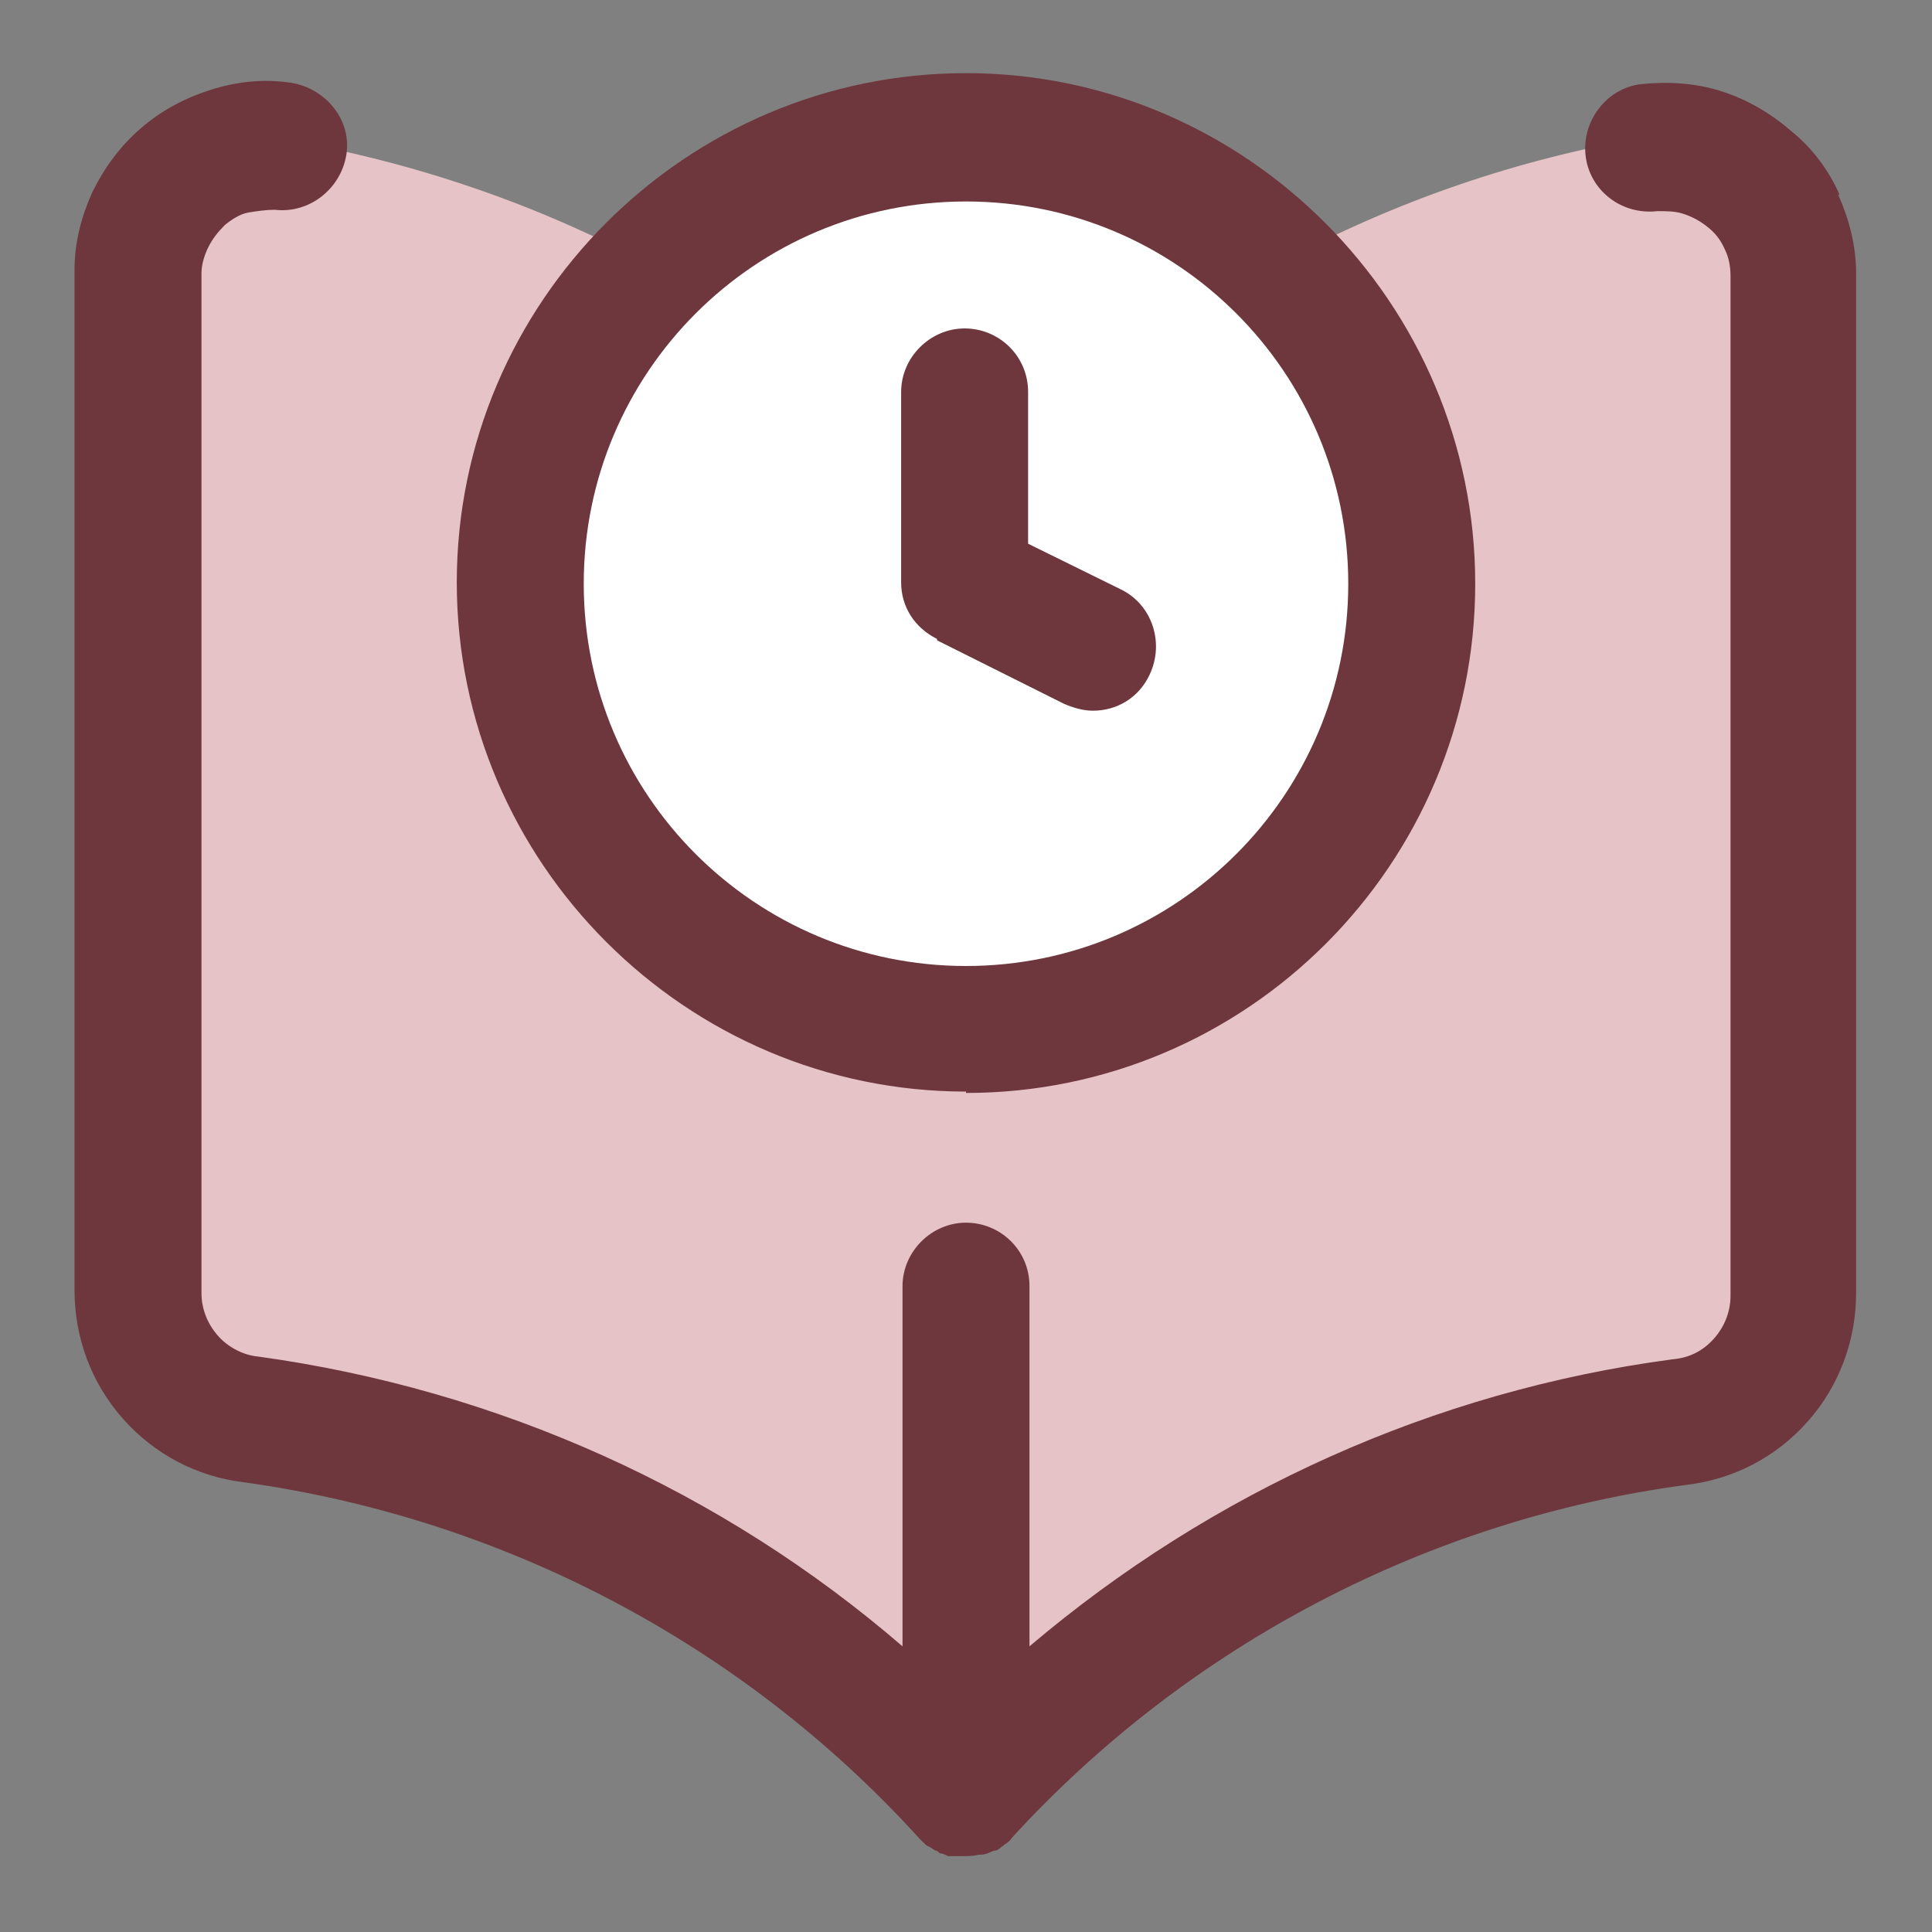
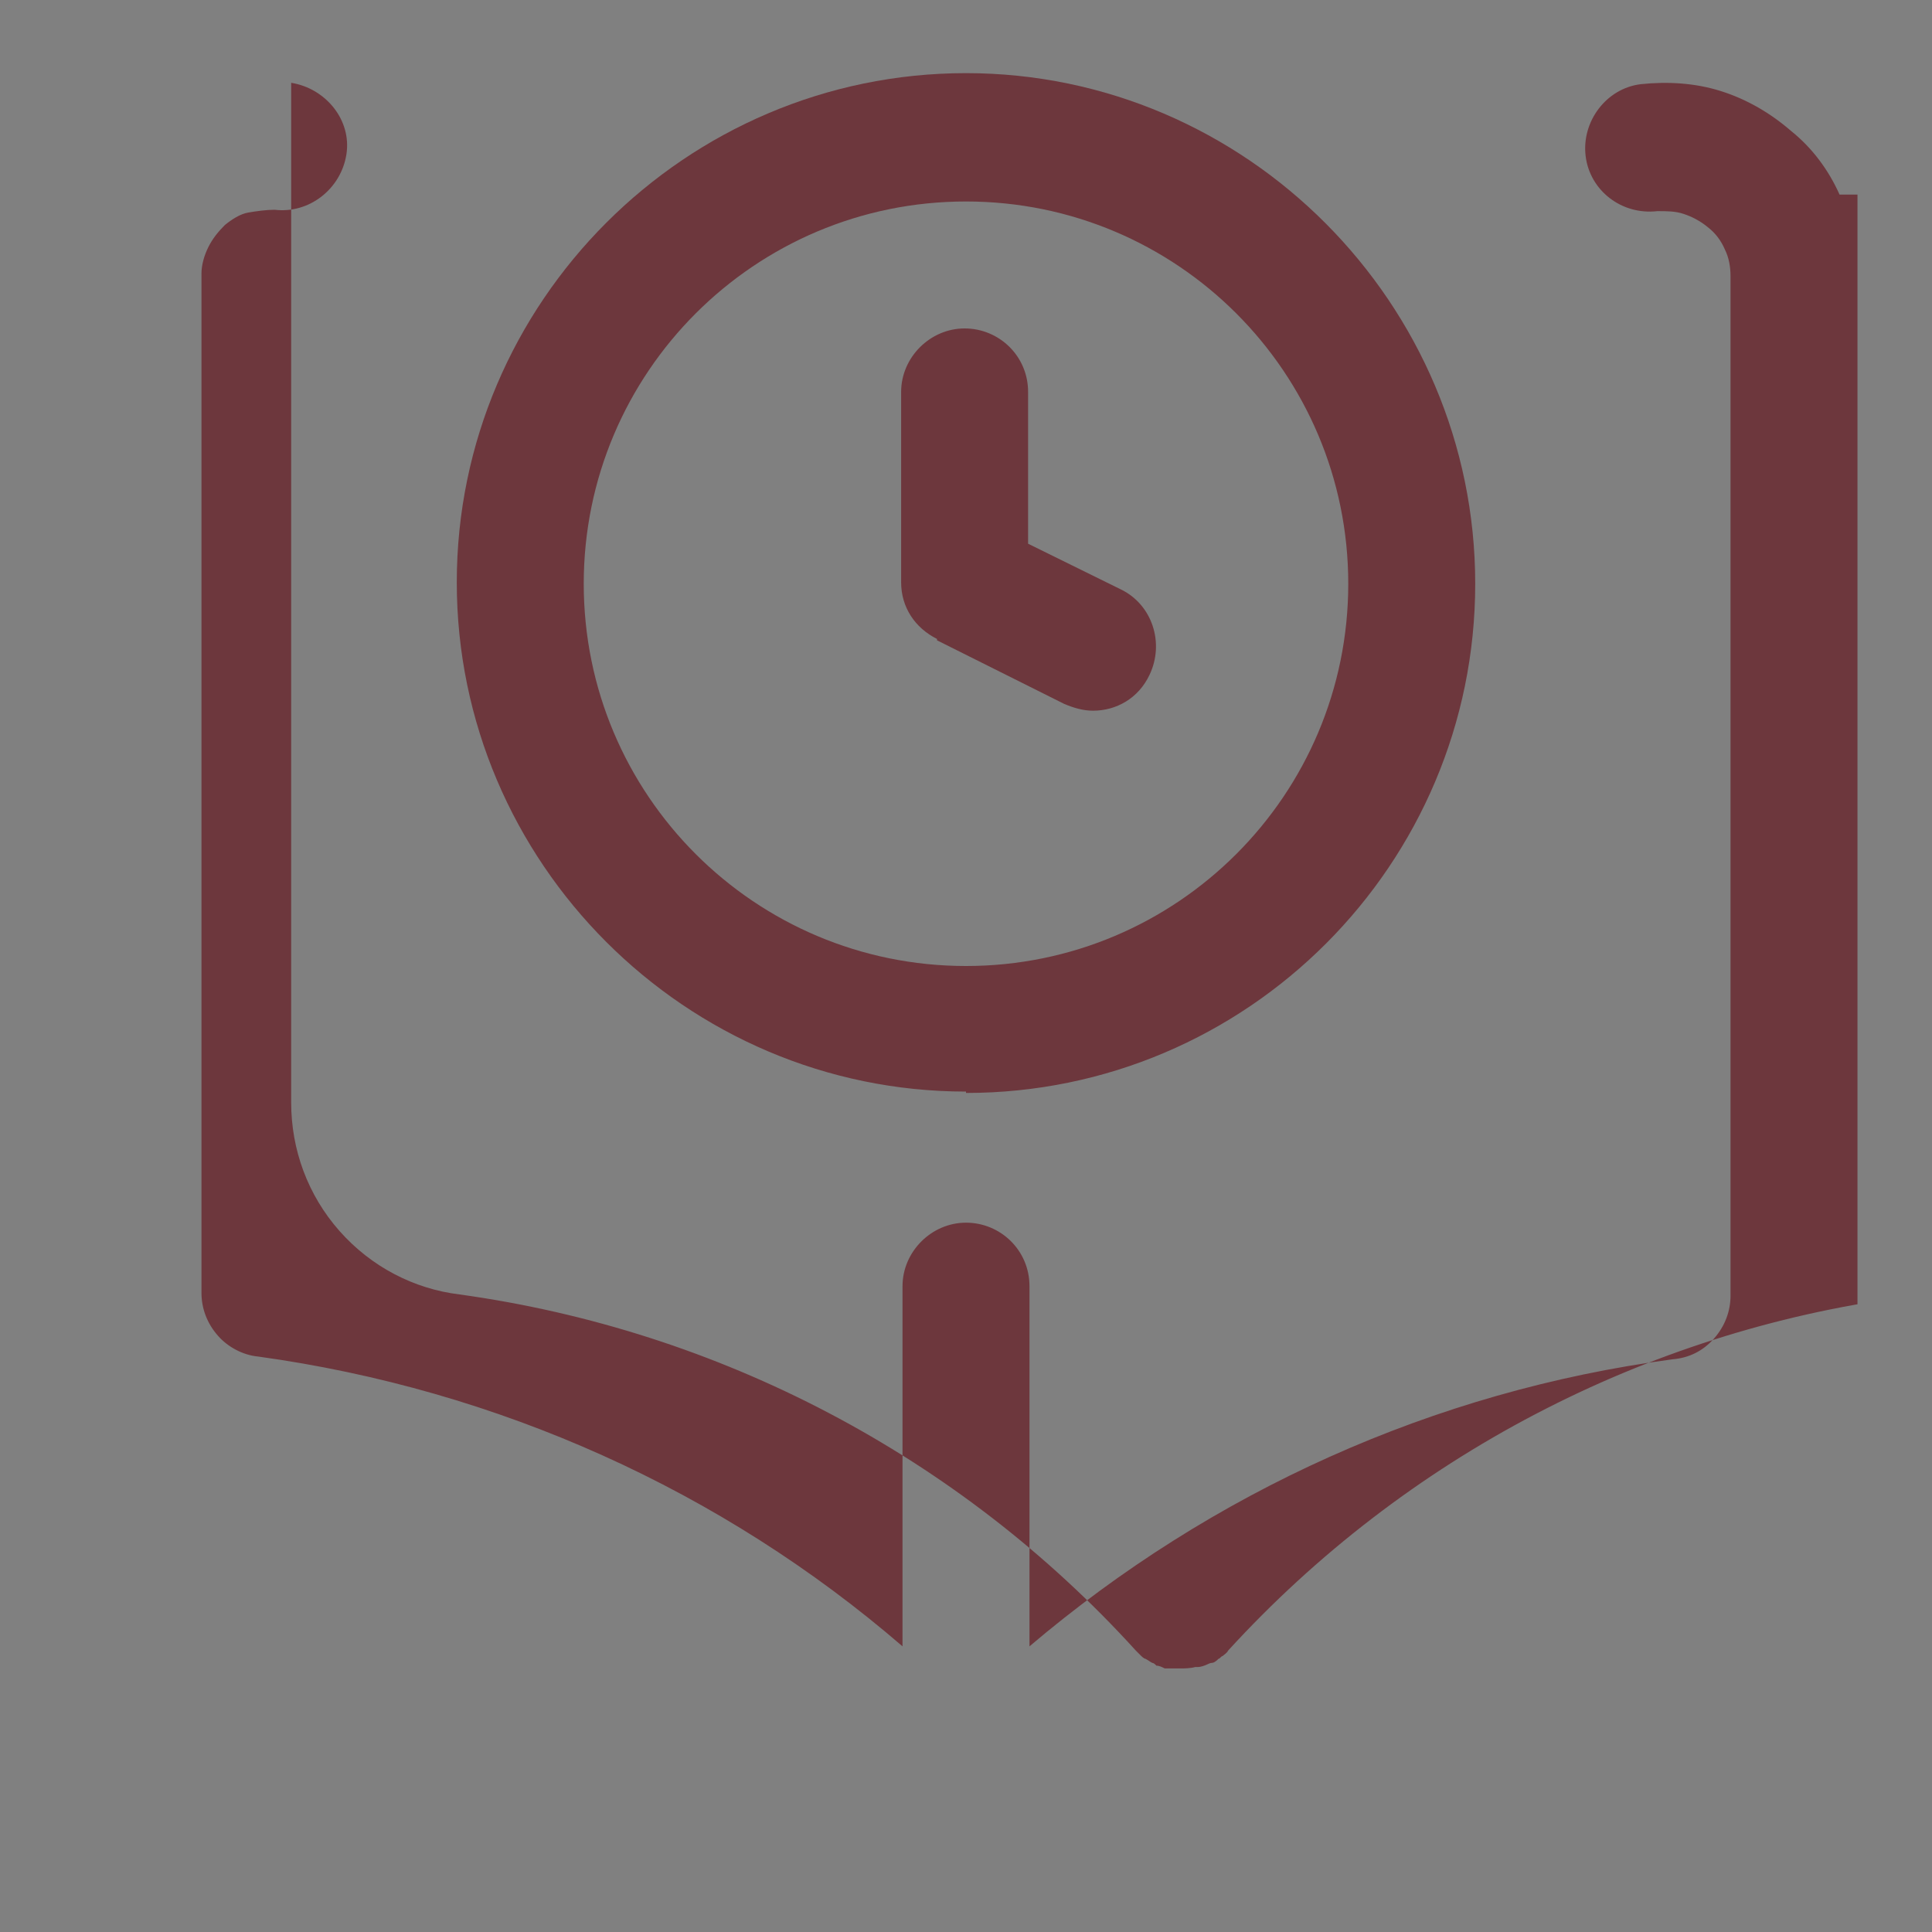
<svg xmlns="http://www.w3.org/2000/svg" id="Layer_1" viewBox="0 0 14 14">
  <rect x="0" y="0" width="14" height="14" fill="#808080" stroke="none" />
  <defs>
    <style>.cls-1{fill:none;}.cls-2{clip-path:url(#clippath);}.cls-3{fill:#fff;}.cls-4{fill:#6d373d;}.cls-5{fill:#e6c3c7;fill-rule:evenodd;}</style>
    <clipPath id="clippath">
      <rect class="cls-1" x=".53" y=".53" width="12.93" height="12.93" />
    </clipPath>
  </defs>
  <g class="cls-2">
-     <path class="cls-5" d="m10.23,4.23c0,1.79-1.45,3.23-3.23,3.23s-3.23-1.45-3.23-3.23c0-.9.37-1.72.96-2.3-.83-.45-1.74-.76-2.68-.92-.13-.02-.26,0-.39.03-.13.04-.24.1-.34.19-.1.09-.18.19-.24.32-.06.12-.08.25-.08.39v7.44c0,.23.08.45.23.62.15.17.36.28.59.3,1.99.27,3.83,1.24,5.18,2.72,1.35-1.49,3.19-2.45,5.18-2.72.23-.02.44-.13.59-.3.15-.17.23-.39.23-.62V1.92c0-.13-.03-.26-.08-.39-.06-.12-.14-.23-.24-.32-.1-.09-.22-.15-.34-.19-.13-.04-.26-.05-.39-.03-.95.16-1.85.47-2.68.92.6.59.96,1.4.96,2.3h0Z" />
-     <path class="cls-3" d="m7,7.46c1.79,0,3.23-1.45,3.23-3.23s-1.45-3.23-3.23-3.23-3.23,1.45-3.23,3.23,1.45,3.23,3.23,3.23Z" />
    <path class="cls-4" d="m7,7.92c2.04,0,3.69-1.66,3.69-3.69s-1.66-3.7-3.69-3.7-3.69,1.66-3.69,3.69,1.66,3.69,3.69,3.69h0Zm0-6.46c1.53,0,2.77,1.24,2.77,2.77s-1.24,2.77-2.77,2.77-2.77-1.24-2.77-2.77,1.24-2.77,2.77-2.77Z" />
    <path class="cls-4" d="m6.79,4.64l.92.46c.07.03.14.05.21.05.17,0,.33-.09.41-.26.11-.23.02-.51-.21-.62l-.67-.33v-1.1c0-.26-.21-.46-.46-.46s-.46.21-.46.46v1.38c0,.18.1.33.26.41h0Z" />
-     <path class="cls-4" d="m13.33,1.41c-.08-.18-.2-.34-.35-.46-.15-.13-.32-.23-.51-.29-.19-.06-.39-.07-.58-.05-.25.03-.43.27-.4.52.03.25.26.43.52.4.07,0,.13,0,.19.02.06.02.12.05.18.1.05.04.09.09.12.16.03.06.04.13.04.19v7.39c0,.11-.04.22-.12.31-.08.09-.18.14-.3.15-1.73.23-3.34.96-4.66,2.08v-2.61c0-.26-.21-.46-.46-.46s-.46.21-.46.46v2.61c-1.31-1.13-2.93-1.86-4.67-2.1-.11-.01-.22-.07-.29-.15-.08-.09-.12-.2-.12-.31V1.98c0-.06.02-.13.05-.19.03-.06.07-.11.12-.16.05-.04.11-.08.17-.09s.13-.02.19-.02c.25.03.48-.15.52-.4s-.15-.48-.4-.52c-.2-.03-.39-.01-.58.05-.19.06-.36.15-.51.28-.15.13-.26.28-.35.46-.08.18-.13.36-.13.57v7.39c0,.34.12.67.35.93.23.26.54.42.87.46,1.88.26,3.62,1.17,4.9,2.58,0,0,0,0,0,0,.01.01.03.03.04.04,0,0,.02.02.03.02.02.01.03.02.05.03.01,0,.02.01.03.02.02,0,.04.01.06.02.01,0,.02,0,.03,0,.02,0,.05,0,.08,0h.02s.06,0,.09-.01c0,0,.01,0,.02,0,.02,0,.05-.01.07-.02,0,0,.02-.01.03-.01.02,0,.04-.02.05-.03.01,0,.02-.02.03-.02.01-.01.03-.02.04-.04,0,0,0,0,0,0,1.28-1.4,3.02-2.31,4.89-2.56.34-.04.65-.2.88-.46.23-.26.35-.59.35-.93V1.98c0-.2-.05-.39-.13-.57h0Z" />
+     <path class="cls-4" d="m13.33,1.41c-.08-.18-.2-.34-.35-.46-.15-.13-.32-.23-.51-.29-.19-.06-.39-.07-.58-.05-.25.03-.43.27-.4.52.03.25.26.43.52.4.07,0,.13,0,.19.02.06.02.12.05.18.1.05.04.09.09.12.16.03.06.04.13.04.19v7.39c0,.11-.04.22-.12.31-.08.09-.18.14-.3.15-1.73.23-3.34.96-4.66,2.08v-2.61c0-.26-.21-.46-.46-.46s-.46.21-.46.46v2.61c-1.31-1.13-2.93-1.86-4.67-2.1-.11-.01-.22-.07-.29-.15-.08-.09-.12-.2-.12-.31V1.98c0-.06.02-.13.05-.19.03-.06.07-.11.12-.16.05-.04.11-.08.17-.09s.13-.02.19-.02c.25.03.48-.15.52-.4s-.15-.48-.4-.52v7.39c0,.34.12.67.35.93.23.26.54.42.87.46,1.88.26,3.62,1.17,4.9,2.58,0,0,0,0,0,0,.01.01.03.03.04.04,0,0,.02.02.03.02.02.01.03.02.05.03.01,0,.02.01.03.02.02,0,.04.01.06.02.01,0,.02,0,.03,0,.02,0,.05,0,.08,0h.02s.06,0,.09-.01c0,0,.01,0,.02,0,.02,0,.05-.01.07-.02,0,0,.02-.01.03-.01.02,0,.04-.02.05-.03.01,0,.02-.02.03-.02.01-.01.03-.02.04-.04,0,0,0,0,0,0,1.28-1.4,3.02-2.31,4.89-2.56.34-.04.65-.2.88-.46.23-.26.35-.59.35-.93V1.98c0-.2-.05-.39-.13-.57h0Z" />
  </g>
</svg>